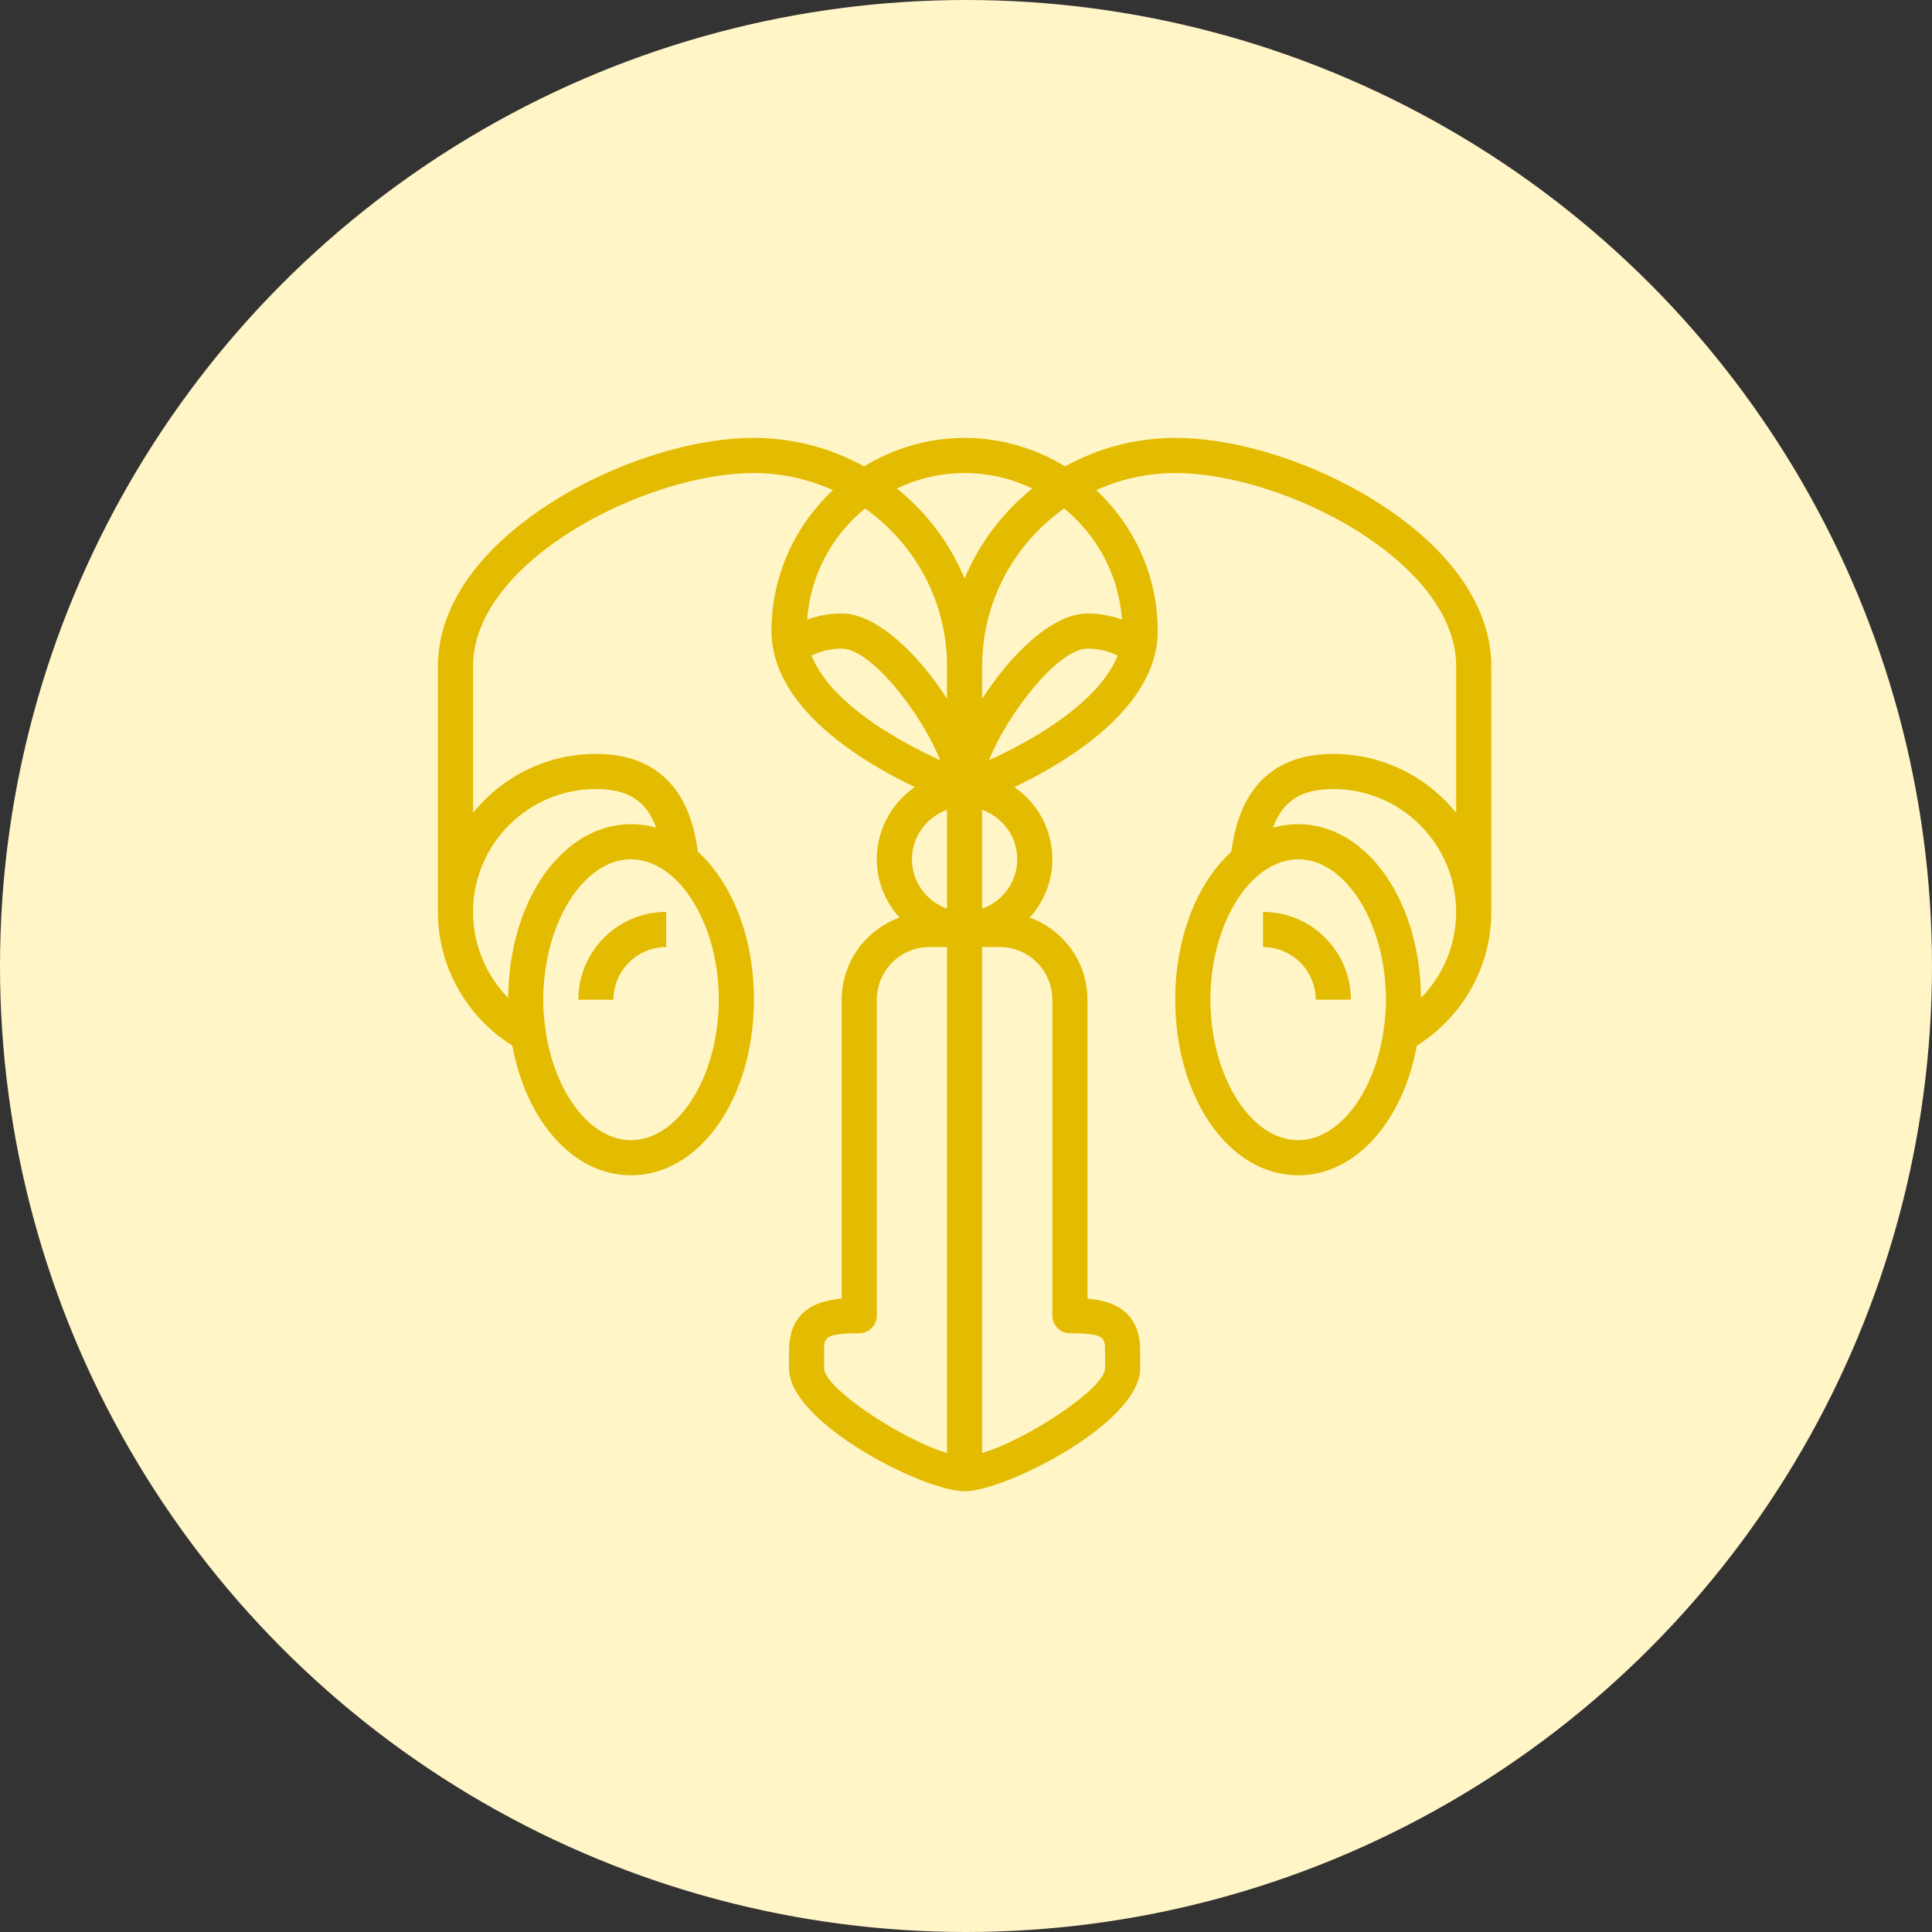
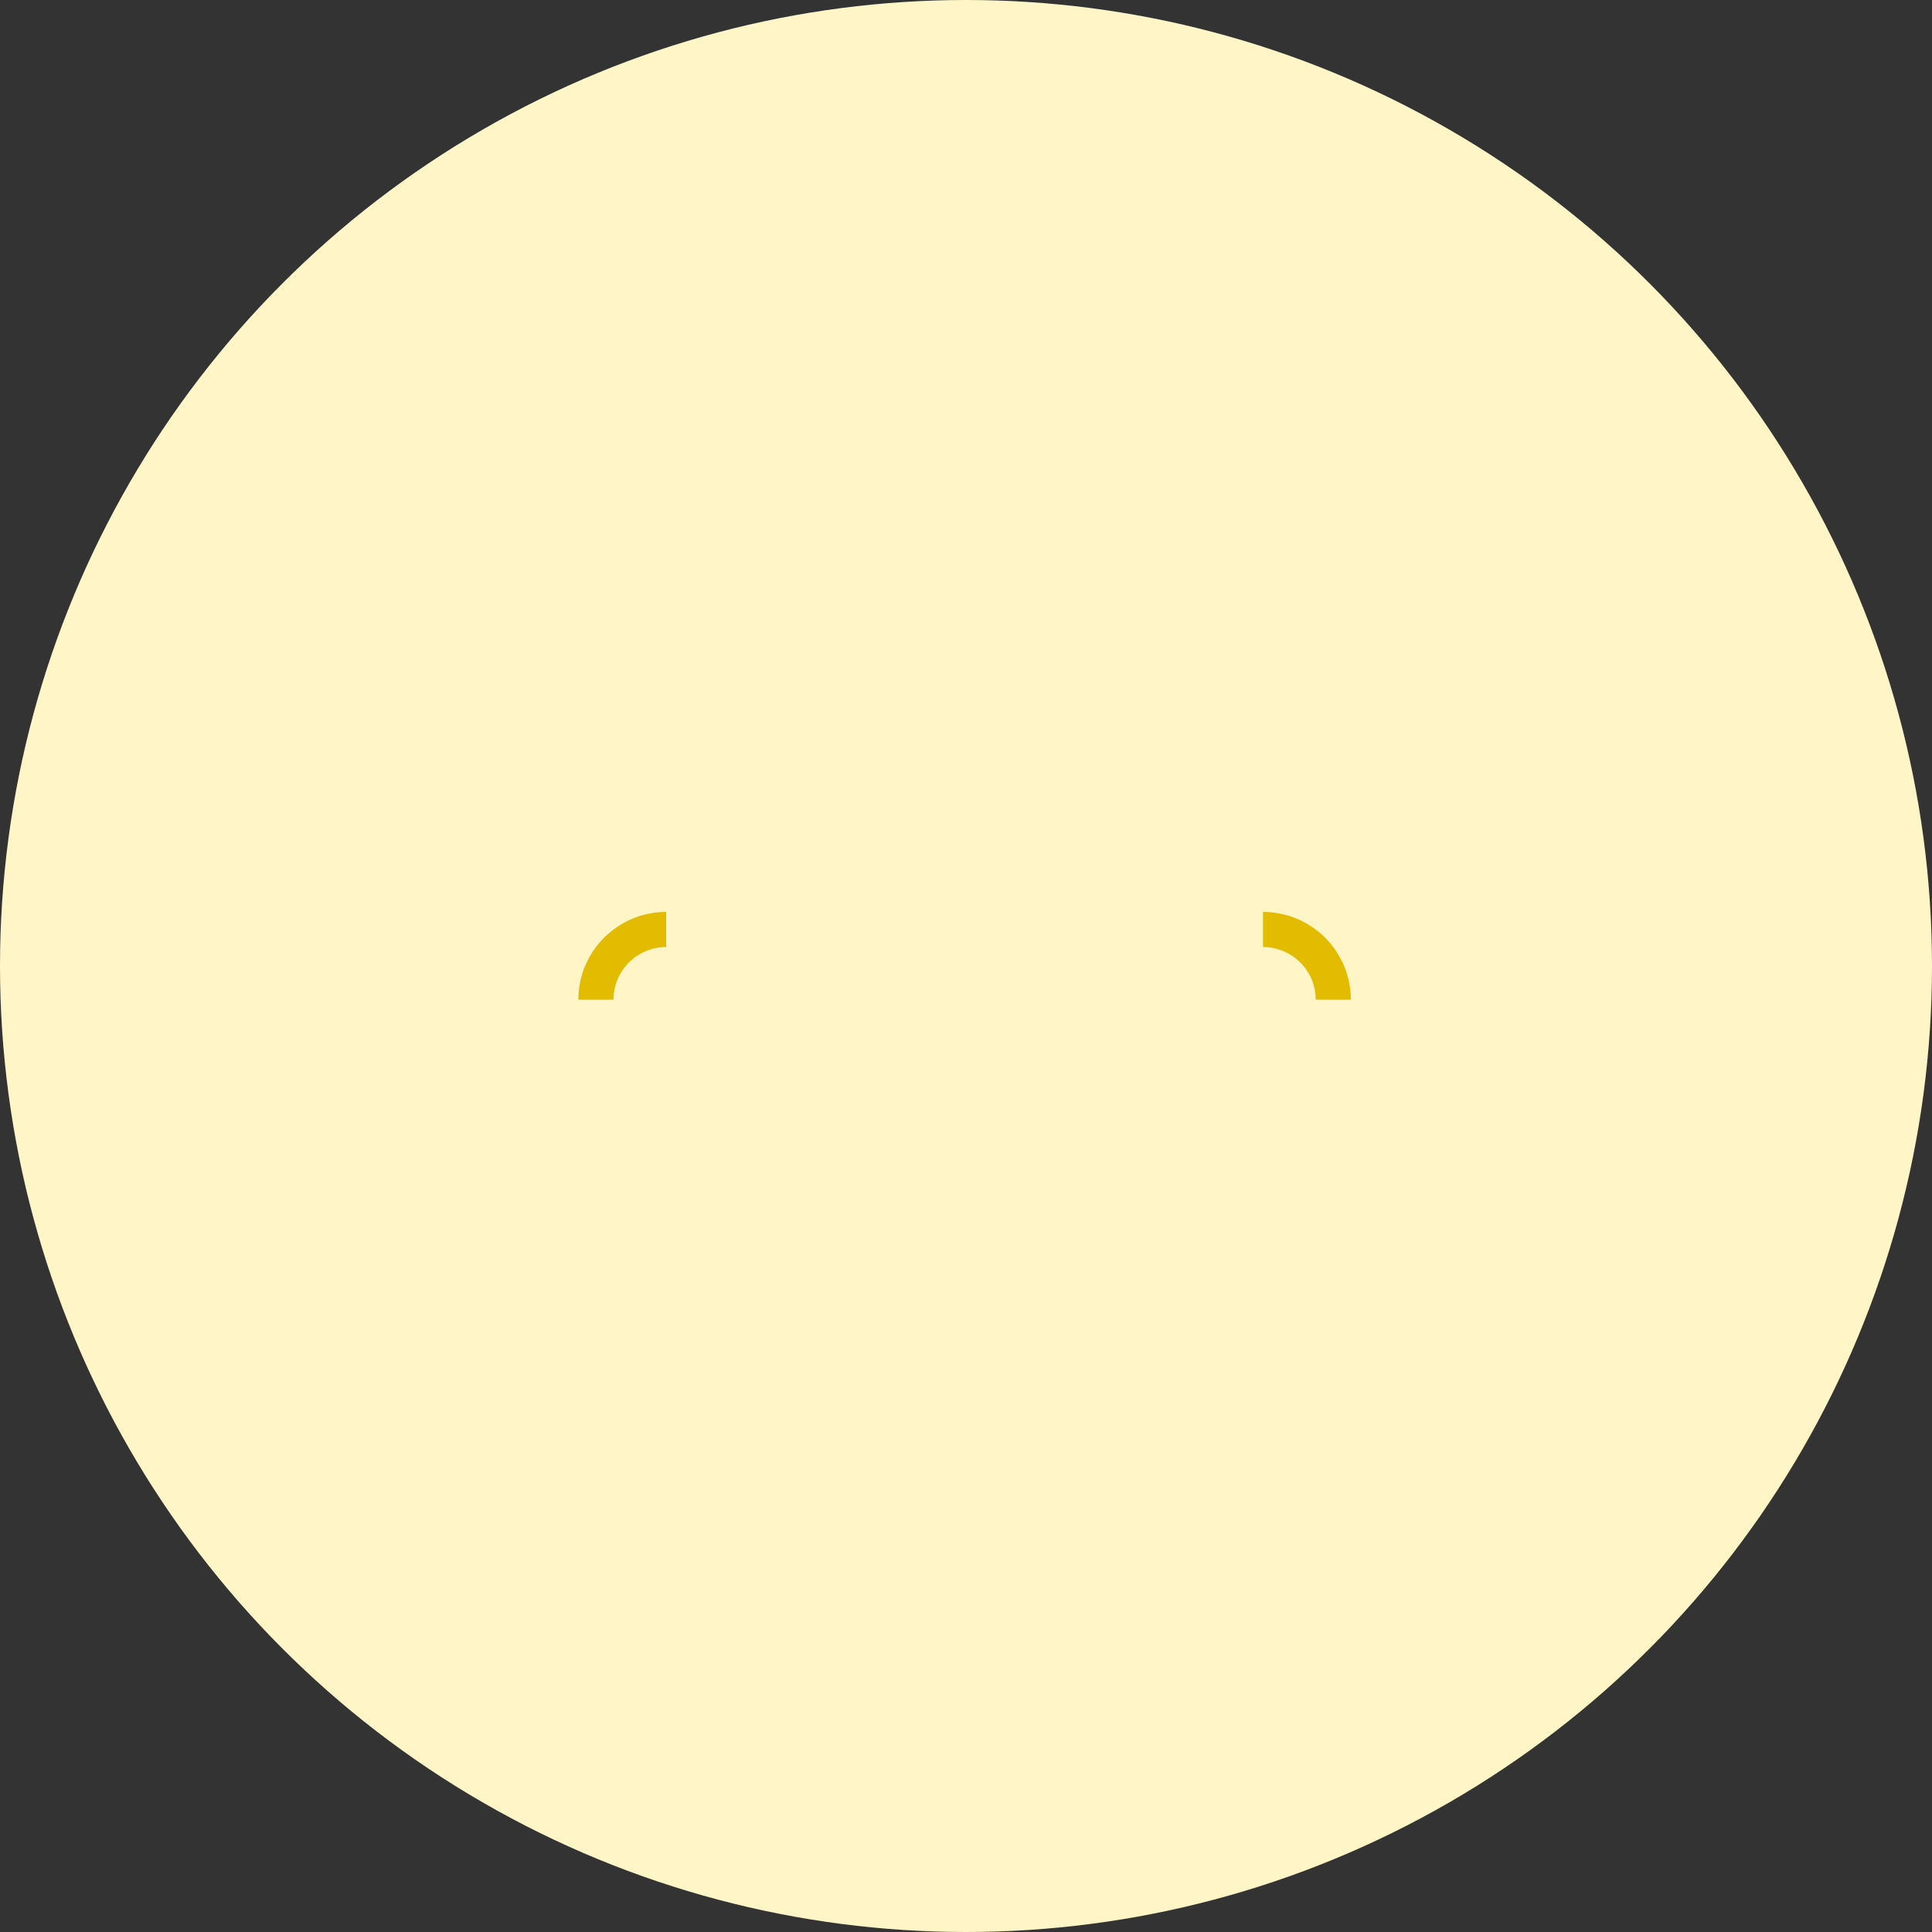
<svg xmlns="http://www.w3.org/2000/svg" width="75px" height="75px" viewBox="0 0 75 75" version="1.1">
  <rect x="0" y="0" width="75" height="75" fill="#333333" stroke="none" />
  <title>01) MU / Elements / Dossier-06-Prostaatcarcinoom Outline</title>
  <desc>Created with Sketch.</desc>
  <g id="🕹-|-[DS]:-Symbols" stroke="none" stroke-width="1" fill="none" fill-rule="evenodd">
    <g id="01)-MU-/-Elements-/-Dossier-06-Prostaatcarcinoom-Outline">
      <g id="Dossier-06-Prostaatcarcinoom" fill="#FFF5C6">
        <circle id="Oval-Copy-31" cx="37.5" cy="37.5" r="37.5" />
      </g>
      <g id="noun_penis_983892" transform="translate(17, 17)" fill="#E3BB00" fill-rule="nonzero">
-         <path d="M36.475,2.502 C34.044,0.958 31.036,0 28.624,0 C27.073,0 25.615,0.403 24.346,1.107 C23.208,0.41 21.875,0 20.445,0 C19.016,0 17.683,0.41 16.545,1.107 C15.276,0.403 13.818,0 12.267,0 C9.855,0 6.847,0.958 4.416,2.502 C1.568,4.309 0,6.567 0,8.86 L0,18.401 C0,20.522 1.104,22.472 2.89,23.591 C3.427,26.519 5.256,28.624 7.497,28.624 C10.172,28.624 12.267,25.63 12.267,21.809 C12.267,19.364 11.408,17.263 10.09,16.063 C9.932,14.868 9.379,12.267 6.134,12.267 C4.208,12.267 2.488,13.161 1.363,14.554 L1.363,8.86 C1.363,4.794 8.061,1.363 12.267,1.363 C13.361,1.363 14.398,1.604 15.335,2.027 C13.871,3.396 12.949,5.338 12.949,7.497 C12.949,8.005 13.053,8.488 13.233,8.945 C13.235,8.95 13.236,8.955 13.238,8.96 C13.321,9.167 13.422,9.368 13.534,9.564 C13.544,9.582 13.553,9.601 13.564,9.618 C13.674,9.806 13.798,9.988 13.932,10.165 C13.949,10.187 13.966,10.21 13.983,10.233 C14.117,10.406 14.261,10.574 14.413,10.737 C14.435,10.759 14.455,10.782 14.477,10.804 C14.631,10.966 14.794,11.123 14.962,11.274 C14.982,11.293 15.004,11.311 15.025,11.33 C15.198,11.483 15.377,11.631 15.56,11.773 C15.575,11.785 15.59,11.796 15.605,11.807 C15.797,11.954 15.992,12.096 16.189,12.23 C16.191,12.233 16.195,12.235 16.198,12.237 C16.997,12.782 17.82,13.223 18.513,13.554 C17.624,14.17 17.038,15.195 17.038,16.356 C17.038,17.228 17.377,18.016 17.917,18.62 C16.613,19.098 15.675,20.341 15.675,21.809 L15.675,33.414 C14.76,33.489 13.63,33.837 13.63,35.439 L13.63,36.12 C13.63,38.242 18.873,40.891 20.445,40.891 C22.018,40.891 27.261,38.242 27.261,36.12 L27.261,35.439 C27.261,33.837 26.131,33.49 25.216,33.414 L25.216,21.809 C25.216,20.341 24.278,19.098 22.974,18.62 C23.514,18.016 23.853,17.228 23.853,16.356 C23.853,15.195 23.267,14.17 22.378,13.555 C23.071,13.223 23.894,12.782 24.693,12.237 C24.696,12.235 24.7,12.233 24.702,12.231 C24.899,12.096 25.094,11.955 25.286,11.808 C25.301,11.796 25.316,11.785 25.331,11.774 C25.514,11.632 25.692,11.484 25.866,11.33 C25.887,11.312 25.908,11.293 25.929,11.275 C26.097,11.124 26.259,10.967 26.414,10.805 C26.435,10.782 26.456,10.76 26.478,10.737 C26.63,10.574 26.774,10.407 26.908,10.234 C26.926,10.211 26.942,10.188 26.959,10.165 C27.093,9.988 27.217,9.806 27.327,9.619 C27.338,9.601 27.347,9.582 27.357,9.564 C27.47,9.368 27.57,9.168 27.653,8.961 C27.655,8.956 27.656,8.95 27.658,8.946 C27.838,8.488 27.942,8.005 27.942,7.497 C27.942,5.338 27.02,3.396 25.555,2.027 C26.493,1.604 27.53,1.363 28.624,1.363 C32.83,1.363 39.528,4.794 39.528,8.86 L39.528,14.554 C38.403,13.161 36.683,12.267 34.757,12.267 C31.512,12.267 30.959,14.868 30.801,16.063 C29.483,17.263 28.624,19.364 28.624,21.809 C28.624,25.63 30.719,28.624 33.394,28.624 C35.635,28.624 37.464,26.52 38.001,23.591 C39.787,22.472 40.891,20.522 40.891,18.401 L40.891,8.86 C40.891,6.567 39.323,4.309 36.475,2.502 Z M10.904,21.809 C10.904,24.764 9.344,27.261 7.497,27.261 C5.908,27.261 4.534,25.412 4.18,23.015 C4.156,22.844 4.137,22.675 4.122,22.506 C4.119,22.477 4.115,22.448 4.113,22.418 C4.098,22.213 4.089,22.009 4.089,21.809 C4.089,18.853 5.65,16.356 7.497,16.356 C7.619,16.356 7.741,16.369 7.861,16.39 C7.916,16.4 7.97,16.418 8.024,16.431 C8.087,16.448 8.15,16.463 8.212,16.485 C8.278,16.509 8.342,16.538 8.407,16.568 C8.456,16.589 8.503,16.613 8.552,16.638 C8.621,16.675 8.69,16.716 8.757,16.761 C8.797,16.787 8.836,16.815 8.875,16.844 C10.057,17.71 10.904,19.632 10.904,21.809 Z M6.134,13.63 C7.36,13.63 8.083,14.069 8.474,15.131 C8.159,15.041 7.833,14.993 7.497,14.993 C7.33,14.993 7.165,15.005 7.004,15.028 C6.953,15.035 6.904,15.051 6.853,15.059 C6.744,15.08 6.633,15.098 6.526,15.129 C6.467,15.146 6.41,15.171 6.352,15.191 C6.256,15.224 6.16,15.253 6.067,15.293 C6.004,15.32 5.945,15.356 5.884,15.387 C5.798,15.43 5.71,15.468 5.627,15.518 C5.568,15.554 5.511,15.596 5.453,15.635 C5.372,15.689 5.289,15.74 5.21,15.8 C5.154,15.843 5.101,15.894 5.047,15.94 C4.97,16.005 4.892,16.066 4.818,16.136 C4.766,16.187 4.717,16.244 4.666,16.296 C4.594,16.371 4.52,16.443 4.452,16.523 C4.404,16.579 4.36,16.642 4.313,16.701 C4.247,16.785 4.178,16.868 4.115,16.958 C4.071,17.021 4.031,17.09 3.988,17.155 C3.928,17.248 3.866,17.34 3.809,17.437 C3.769,17.505 3.735,17.578 3.698,17.649 C3.643,17.751 3.587,17.851 3.537,17.958 C3.502,18.032 3.472,18.111 3.44,18.186 C3.393,18.296 3.344,18.403 3.301,18.517 C3.271,18.597 3.245,18.681 3.217,18.763 C3.178,18.879 3.137,18.992 3.102,19.111 C3.078,19.195 3.058,19.283 3.035,19.369 C3.003,19.491 2.97,19.613 2.943,19.738 C2.924,19.825 2.911,19.916 2.894,20.005 C2.871,20.133 2.845,20.261 2.826,20.393 C2.813,20.485 2.806,20.58 2.796,20.674 C2.781,20.807 2.764,20.938 2.754,21.074 C2.747,21.171 2.747,21.271 2.742,21.369 C2.736,21.492 2.727,21.614 2.726,21.738 C1.865,20.859 1.363,19.667 1.363,18.401 C1.363,15.771 3.504,13.63 6.134,13.63 Z M20.445,1.363 C21.387,1.363 22.277,1.582 23.075,1.963 C21.931,2.886 21.019,4.083 20.445,5.458 C19.872,4.083 18.96,2.886 17.816,1.963 C18.614,1.582 19.504,1.363 20.445,1.363 Z M16.581,2.739 C18.503,4.098 19.764,6.333 19.764,8.86 L19.764,10.127 C18.646,8.389 17.032,6.815 15.675,6.815 C15.214,6.815 14.764,6.9 14.334,7.051 C14.46,5.315 15.306,3.776 16.581,2.739 Z M21.395,12.511 C22.108,10.705 24.079,8.178 25.216,8.178 C25.624,8.178 26.022,8.271 26.389,8.449 C26.336,8.583 26.27,8.715 26.198,8.845 C26.175,8.887 26.15,8.929 26.125,8.97 C26.068,9.064 26.006,9.158 25.941,9.25 C25.911,9.291 25.883,9.333 25.851,9.374 C25.76,9.494 25.662,9.612 25.558,9.728 C25.519,9.77 25.478,9.81 25.438,9.852 C25.366,9.928 25.292,10.003 25.215,10.077 C25.155,10.135 25.093,10.192 25.03,10.249 C24.972,10.301 24.912,10.352 24.852,10.403 C24.574,10.64 24.278,10.865 23.97,11.077 C23.949,11.091 23.928,11.105 23.908,11.12 C23.065,11.692 22.157,12.166 21.395,12.511 Z M16.921,11.078 C16.613,10.866 16.317,10.641 16.039,10.405 C15.979,10.354 15.919,10.302 15.861,10.25 C15.798,10.193 15.736,10.136 15.676,10.078 C15.599,10.004 15.525,9.929 15.453,9.853 C15.413,9.812 15.372,9.772 15.333,9.729 C15.228,9.613 15.131,9.495 15.04,9.374 C15.008,9.333 14.98,9.292 14.951,9.251 C14.885,9.158 14.824,9.065 14.766,8.971 C14.741,8.929 14.716,8.888 14.693,8.846 C14.621,8.716 14.555,8.584 14.502,8.449 C14.869,8.271 15.267,8.178 15.675,8.178 C16.812,8.178 18.783,10.705 19.496,12.511 C18.734,12.166 17.825,11.692 16.983,11.121 C16.963,11.107 16.942,11.092 16.921,11.078 Z M19.764,14.437 L19.764,18.275 C18.973,17.993 18.401,17.243 18.401,16.356 C18.401,15.468 18.973,14.719 19.764,14.437 Z M14.993,36.12 L14.993,35.439 C14.993,34.942 14.993,34.757 16.357,34.756 C16.733,34.756 17.038,34.451 17.038,34.074 L17.038,21.809 C17.038,20.681 17.955,19.764 19.082,19.764 L19.764,19.764 L19.764,39.406 C18.031,38.895 14.993,36.895 14.993,36.12 Z M23.853,21.809 L23.853,34.074 C23.853,34.451 24.158,34.756 24.534,34.756 C25.898,34.757 25.898,34.942 25.898,35.439 L25.898,36.12 C25.898,36.895 22.86,38.895 21.127,39.406 L21.127,19.764 L21.809,19.764 C22.936,19.764 23.853,20.681 23.853,21.809 Z M21.127,18.276 L21.127,14.438 C21.918,14.72 22.49,15.47 22.49,16.357 C22.49,17.244 21.918,17.993 21.127,18.276 Z M26.557,7.051 C26.127,6.9 25.677,6.815 25.216,6.815 C23.859,6.815 22.245,8.389 21.127,10.127 L21.127,8.86 C21.127,6.333 22.388,4.098 24.31,2.739 C25.585,3.776 26.431,5.315 26.557,7.051 Z M33.394,27.261 C31.547,27.261 29.987,24.764 29.987,21.809 C29.987,19.632 30.834,17.71 32.017,16.844 C32.056,16.816 32.095,16.788 32.134,16.762 C32.202,16.718 32.27,16.676 32.34,16.639 C32.388,16.613 32.436,16.59 32.484,16.568 C32.549,16.538 32.614,16.509 32.68,16.486 C32.742,16.464 32.805,16.448 32.867,16.432 C32.922,16.418 32.975,16.401 33.03,16.391 C33.15,16.369 33.272,16.356 33.394,16.356 C35.241,16.356 36.802,18.853 36.802,21.809 C36.802,22.009 36.793,22.213 36.778,22.418 C36.776,22.448 36.772,22.478 36.769,22.508 C36.755,22.675 36.736,22.844 36.711,23.013 C36.358,25.412 34.983,27.261 33.394,27.261 Z M38.165,21.739 C38.164,21.615 38.155,21.495 38.15,21.373 C38.146,21.274 38.144,21.173 38.138,21.075 C38.128,20.941 38.111,20.811 38.097,20.681 C38.086,20.585 38.078,20.488 38.065,20.394 C38.047,20.264 38.022,20.138 37.998,20.011 C37.981,19.921 37.968,19.828 37.948,19.739 C37.921,19.615 37.888,19.495 37.856,19.373 C37.834,19.287 37.814,19.198 37.789,19.113 C37.754,18.993 37.713,18.879 37.673,18.763 C37.645,18.682 37.62,18.598 37.59,18.519 C37.546,18.402 37.496,18.292 37.448,18.18 C37.417,18.107 37.387,18.031 37.354,17.96 C37.301,17.848 37.243,17.743 37.186,17.637 C37.151,17.572 37.118,17.503 37.081,17.439 C37.021,17.335 36.955,17.238 36.891,17.139 C36.852,17.08 36.816,17.017 36.776,16.96 C36.708,16.863 36.634,16.773 36.562,16.682 C36.52,16.63 36.482,16.574 36.439,16.525 C36.364,16.437 36.285,16.358 36.206,16.277 C36.161,16.231 36.119,16.181 36.073,16.137 C35.992,16.059 35.906,15.991 35.821,15.921 C35.774,15.881 35.728,15.838 35.681,15.801 C35.595,15.736 35.505,15.68 35.416,15.621 C35.365,15.588 35.316,15.549 35.264,15.518 C35.174,15.466 35.082,15.423 34.99,15.378 C34.935,15.35 34.881,15.318 34.824,15.293 C34.725,15.25 34.622,15.218 34.52,15.184 C34.468,15.166 34.418,15.144 34.365,15.129 C34.254,15.098 34.141,15.078 34.028,15.057 C33.981,15.049 33.935,15.034 33.887,15.027 C33.725,15.005 33.561,14.993 33.394,14.993 C33.058,14.993 32.732,15.041 32.417,15.131 C32.807,14.069 33.531,13.63 34.757,13.63 C37.387,13.63 39.528,15.771 39.528,18.401 C39.528,19.667 39.026,20.859 38.165,21.739 Z" id="Shape" />
        <path d="M5.452,21.809 L6.815,21.809 C6.815,20.681 7.732,19.764 8.86,19.764 L8.86,18.401 C6.981,18.401 5.452,19.93 5.452,21.809 Z" id="Path" />
        <path d="M32.031,18.401 L32.031,19.764 C33.158,19.764 34.076,20.681 34.076,21.809 L35.439,21.809 C35.439,19.93 33.91,18.401 32.031,18.401 Z" id="Path" />
      </g>
    </g>
  </g>
</svg>